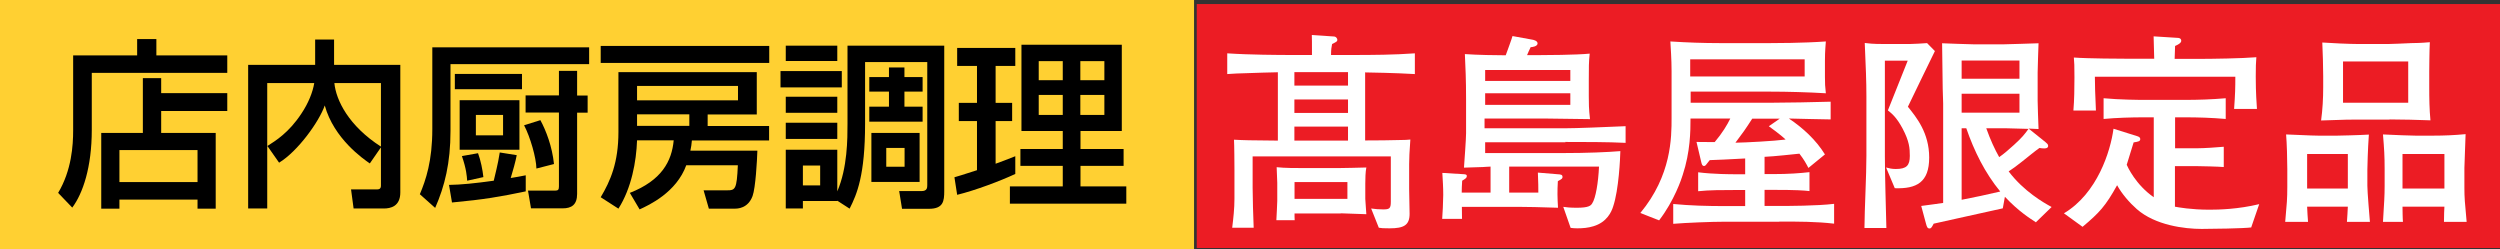
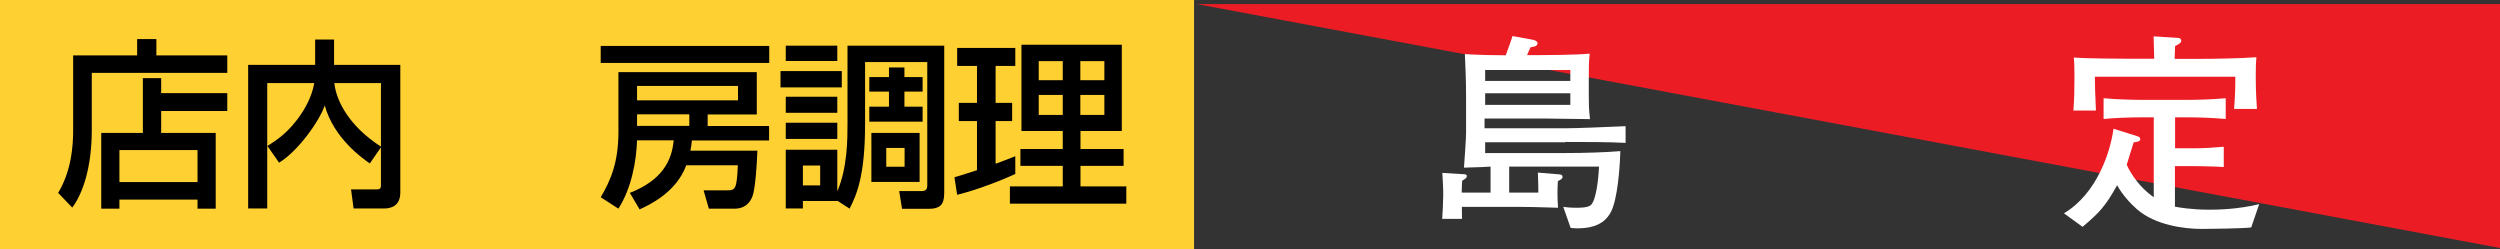
<svg xmlns="http://www.w3.org/2000/svg" viewBox="0 0 166.43 16.58">
  <rect x="0" y="0" width="166.43" height="16.58" fill="#333333" stroke="none" />
-   <path d="m79.67.27h86.76v16.24h-86.76z" fill="#ec1c24" />
+   <path d="m79.67.27h86.76v16.24z" fill="#ec1c24" />
  <g fill="#fff">
-     <path d="m90.88 4.8v4.55c.44 0 2.04-.01 2.39-.03.24 0 .41-.01.62-.03-.06.87-.08 1.21-.08 1.64v1.66c0 .27.03 1.4.03 1.64 0 .76-.38.97-1.33.97-.44 0-.56-.01-.72-.04l-.51-1.28c.27.04.53.06.8.06.42 0 .51-.06.51-.51v-3.02h-9.2v2.08c0 .65.04 1.95.07 2.67h-1.43c.08-.65.15-1.28.15-1.92v-1.95c0-.32-.01-1.71-.03-1.99.76.04.91.04 2.92.06v-4.55c-.46.01-1.64.04-2.05.06-.58.01-.83.03-1.32.06v-1.38c1.45.1 3.52.11 4.17.11h1.47c0-.88 0-1.01-.01-1.33l1.5.1c.11.01.2.13.2.22 0 .06-.04.11-.07.13-.06.03-.24.14-.28.15-.04.21-.07.35-.07.73h1.38c1.4 0 2.81-.01 4.2-.11v1.38c-1.36-.08-2.86-.1-3.3-.11zm-1.63 9.41h-3.07c0 .07 0 .38.01.45h-1.22c.01-.35.06-.97.06-1.28v-1.21c0-.17-.04-.88-.04-1.04.51.06 1.31.06 1.95.06h2.11c.55 0 1.36-.03 1.91-.04-.06.29-.07.77-.07 1.08v1.01c0 .17.07.88.07 1.02-.27 0-1.46-.06-1.7-.06zm.49-9.41h-3.57v.9h3.57zm0 1.82h-3.57v.9h3.57zm0 1.81h-3.57v.93h3.57zm-.04 3.69h-3.52v1.12h3.52z" />
    <path d="m104.23 9.47h-5.36v.72h5.1c1.71 0 3.06-.06 3.9-.13-.01.45-.1 2.57-.48 3.69-.11.35-.41 1.04-1.31 1.31-.35.11-.72.14-1.07.14-.17 0-.29-.01-.45-.03l-.49-1.4c.18.03.46.06.9.06.79 0 .93-.14 1.02-.28.24-.35.41-1.39.46-2.46h-5.98v1.73h1.94c0-.37 0-.59-.03-1.33l1.33.11c.2.01.31.03.31.18 0 .1-.03.13-.31.28-.04.7-.03 1.07.01 1.77-1.43-.04-1.84-.06-2.64-.06h-3.76c0 .36 0 .41.01.8h-1.32c.03-.45.06-.94.07-1.59 0-.55-.03-.91-.06-1.47l1.31.08c.2.01.32.01.32.13s-.08.17-.31.31c-.01.2-.04.69-.03.79h1.92v-1.73c-.32.01-.42.03-.51.03-.2 0-1.08.03-1.26.04.03-.44.14-1.9.14-2.29v-2.25c0-1.36-.04-2.12-.08-3.02.8.06 2.12.08 2.72.08.15-.42.41-1.11.45-1.28l1.32.24c.07.01.35.07.35.25 0 .2-.36.25-.46.25-.1.21-.14.29-.24.53h.73c.41 0 2.55-.01 3.44-.1-.06.56-.06.91-.06 1.78v1.05c0 .45 0 .84.08 1.53-.48 0-2.57-.04-3-.04h-4.02v.65h5.32c.8 0 2.68-.08 4.07-.14v1.11c-1.12-.06-2.86-.06-4.03-.06zm.31-4.81h-5.67v.73h5.67zm0 1.55h-5.67v.77h5.67z" />
-     <path d="m118.45 14.76h-3.62c-.88 0-2.61.07-3.44.14v-1.32c1.14.11 2.29.14 3.44.14h1.35v-1.07h-.67c-.81 0-1.73 0-2.46.08v-1.26c1.02.13 2.23.13 2.46.13h.67v-1.05c-1.45.08-1.6.08-2.36.11-.27.35-.29.39-.38.39-.13 0-.15-.14-.18-.24l-.32-1.36c.41.01.81.01 1.21.01.52-.62.83-1.14 1.04-1.57h-2.65c0 .83-.01 2.22-.52 3.76-.07.24-.56 1.71-1.57 3.02l-1.25-.49c2.08-2.51 2.08-5.03 2.08-6.33v-3.12c0-.77-.06-1.6-.08-1.97 1.09.07 2.19.11 3.29.11h3.38c.22 0 2.16 0 3.68-.11-.01.2-.06.6-.06 1.28v1.08c0 .42.01.67.06 1.09-1.14-.07-2.58-.11-3.72-.11h-5.28v.74h5.31c1 0 3.02-.04 4.01-.07v1.18c-.39-.01-2.34-.04-2.78-.06.94.63 1.8 1.42 2.4 2.39l-1.1.9c-.15-.29-.29-.55-.6-.95-.42.04-1.63.18-2.32.21v1.15h.52c1.11 0 1.85-.06 2.47-.13v1.26c-.39-.04-.77-.08-2.47-.08h-.52v1.07h1.05c.45 0 2.43 0 3.58-.14v1.32c-1.17-.14-2.43-.14-3.64-.14zm1.69-10.81h-7.62v1.14h7.62zm-2.38 4.45.72-.5h-1.83c-.45.7-.65.98-1.12 1.6.7-.01 2.57-.11 3.34-.21-.03-.04-.41-.38-1.11-.88z" />
-     <path d="m127 7.09c.58.72 1.43 1.75 1.43 3.4s-.84 2.09-2.29 2.04l-.58-1.38c.22.06.39.1.65.1.72 0 .93-.24.93-.87 0-.51-.03-.97-.48-1.82-.41-.77-.74-1.02-.98-1.21l1.32-3.31h-1.52v6.35c0 1.15.07 3.61.1 4.79h-1.46c.01-1.33.13-3.47.13-4.8v-3.97c0-1.02-.04-1.91-.11-3.55.31.03.42.07 1.35.07h1.63c.08 0 1.04-.04 1.17-.06l.52.53c-.6 1.24-1.21 2.47-1.8 3.71zm8.55 7.72c-.41-.27-1.17-.74-2.08-1.71l-.14.77c-.73.15-4.24.95-4.6 1.02-.13.24-.17.32-.27.32-.15 0-.18-.1-.24-.31l-.32-1.19c.79-.1 1.01-.14 1.46-.2v-6.63c0-.14-.03-.83-.03-.98-.01-.42-.03-2.54-.04-3.02.29.01 1.74.07 2.08.07h2.04c.31 0 1.91-.06 2.3-.07-.01.39-.06 1.54-.06 1.95v1.88s.04 1.66.06 1.88c-.11 0-.36-.01-.66-.03l1.12.9c.08.07.18.14.18.25 0 .17-.2.17-.27.17-.08 0-.22-.01-.31-.03-.34.24-.83.65-1.15.9-.48.37-.52.41-.9.66 1 1.32 2.32 2.08 2.86 2.37l-1.04 1.01zm-1.11-10.78h-3.85v1.21h3.85zm0 2.21h-3.85v1.26h3.85zm-3.54 2.3h-.31v4.76c1.21-.24 1.35-.27 2.57-.55-1.02-1.24-1.74-2.7-2.26-4.21zm2.66 0h-1.33c.27.76.56 1.39.86 1.92.32-.22.67-.53.98-.81.53-.48.74-.74.97-1.07-.58-.01-1.29-.04-1.47-.04z" />
    <path d="m149.88 15.14c-.5.07-2.74.1-3.31.1-1.14 0-3.09-.24-4.32-1.32-.48-.42-1-1.02-1.31-1.59-.77 1.39-1.18 1.83-2.3 2.77l-1.24-.9c2.22-1.32 3.1-4.13 3.3-5.63l1.56.49c.1.03.22.07.22.2 0 .14-.11.17-.44.22-.07.24-.39 1.28-.46 1.49.06.14.6 1.33 1.8 2.16v-5.32h-.63c-.86 0-1.87.03-2.71.11v-1.38c1.05.1 2.39.11 2.71.11h2.68c.91 0 1.82-.03 2.74-.11v1.38c-.91-.08-1.82-.11-2.74-.11h-.63v2.06h1.49c.44 0 1.31-.06 1.75-.1v1.35c-.32-.03-1.53-.06-1.8-.06h-1.45v2.7c.22.04 1.07.2 2.3.2.63 0 1.9-.03 3.31-.37l-.53 1.54zm-1.15-7.91c.07-.97.08-1.38.08-2.12h-9.35c.01.72.01.97.07 2.25h-1.5c.06-.72.07-1.49.07-2.2 0-.8-.01-1-.04-1.33.9.07 3.19.08 3.62.08h1.73c-.01-.49-.03-1.28-.04-1.49l1.59.1c.06 0 .25.01.25.2 0 .15-.25.27-.41.34-.01.2-.01.27-.03.86h1.59c.88 0 2.89-.03 3.85-.11-.03.32-.04.67-.04 1.29 0 1.11.06 1.84.08 2.15h-1.52z" />
-     <path d="m156.24 14.77c.01-.15.06-.86.06-1.01h-2.71c.01.17.04.87.06 1.01h-1.52c.11-1.22.14-1.53.14-2.33v-1.19c0-.6-.03-1.74-.08-2.3.42.01 1.68.08 2.13.08h1.29c.08 0 1.47-.03 2.09-.07-.07.97-.1 2.16-.1 2.33v1.08c0 .39.14 2.06.17 2.4zm.06-4.52h-2.71v2.3h2.71zm2.78-2.29h-2.08c-.44 0-.88 0-2.48.06.1-.73.14-1.46.14-2.2v-.76c0-.74-.03-1.49-.06-2.23.51.04 1.85.1 2.4.1h1.98c.37 0 .97-.04 1.54-.06.8-.01.9-.04 1.24-.06-.03.46-.04 1.85-.04 1.95v1.05c0 .74.01 1.47.08 2.2-.9-.03-1.81-.06-2.72-.06zm1.24-3.87h-4.34v2.75h4.34zm2.38 10.68c.01-.58.01-.72.03-1.01h-2.79c0 .17.01.87.03 1.01h-1.33c.08-1.36.11-1.68.11-2.43v-1.09c0-.86-.03-1.33-.11-2.3.77.04 1.9.08 2.16.08h1.19c.73 0 1.42-.03 2.15-.1 0 .22-.08 1.99-.08 2.26v1.31c0 .65.03.98.15 2.27h-1.5zm.03-4.52h-2.79v2.3h2.79z" />
  </g>
  <path d="m0 0h79.49v16.58h-79.49z" fill="#ffd032" />
  <path d="m4.88 3.69h4.25v-1.09h1.28v1.09h4.72v1.16h-9.02v3.8c0 2.48-.59 4.22-1.3 5.17l-.94-.98c.9-1.5 1-3.17 1-4.16v-4.99zm10.25 3.7h-4.4v1.46h3.63v5.04h-1.21v-.6h-5.2v.6h-1.21v-5.04h2.77v-3.65h1.22v1h4.4zm-7.18 2.6v2.13h5.2v-2.13z" />
  <path d="m17.8 9.72c.55-.35 1.42-.88 2.26-2.15.47-.7.76-1.43.86-2.04h-3.13v8.35h-1.27v-9.56h4.46v-1.69h1.26v1.69h4.41v8.49c0 .94-.66 1.07-1.1 1.07h-2.01l-.17-1.27h1.68c.14 0 .31 0 .31-.25v-2.55l-.74 1.07c-.42-.29-2.39-1.64-3-3.86-.37 1.07-1.79 3.05-3.04 3.81l-.77-1.1zm7.56-4.19h-3.1c.11 1.14.95 2.85 3.1 4.23z" />
-   <path d="m28.77 3.15h10.45v1.12h-9.23v4.45c0 2.13-.38 3.66-1.02 5.12l-1.02-.91c.4-.95.83-2.21.83-4.34v-5.44zm1.11 9.16c.8-.01 1.78-.11 2.99-.28.08-.36.28-1.09.4-1.88l1.13.18c-.06.35-.28 1.14-.4 1.52.14-.02.84-.14 1-.18v1.07c-1.68.35-2.75.54-4.91.74l-.2-1.18zm.4-7.39h4.47v1.02h-4.47zm.32 1.75h3.98v3.3h-3.98zm1.22 3.52c.18.48.31 1.12.36 1.6l-1.08.24c-.02-.29-.05-.78-.35-1.64l1.07-.19zm-.14-2.54v1.36h1.81v-1.36zm4.3.36c.37.68.78 1.74.9 2.91l-1.17.3c-.01-.71-.41-2.1-.82-2.88l1.08-.34zm1.23-3.29h1.21v1.64h.7v1.14h-.7v5.41c0 .72-.37.96-.96.96h-2.11l-.2-1.18h1.81c.2 0 .25-.07.25-.28v-4.92h-2.22v-1.14h2.22v-1.64z" />
  <path d="m39.99 3.06h11.22v1.13h-11.22zm5.7 7.93c-.66 1.83-2.5 2.67-3.11 2.95l-.65-1.1c2.11-.83 2.79-2.09 2.92-3.5h-2.44c-.05 1.42-.37 3.18-1.24 4.55l-1.18-.76c.65-1.09 1.18-2.31 1.18-4.34v-3.99h9.21v2.82h-3.27v.77h4.09v.96h-5.14c-.02.26-.05.44-.1.68h4.46c-.02.66-.12 2.47-.32 3.02-.31.84-1.02.84-1.19.84h-1.72l-.35-1.22h1.56c.55 0 .65-.06.72-1.67h-3.45zm-3.28-5.27v.96h6.72v-.96zm0 1.89v.77h3.48v-.77z" />
  <path d="m51.96 4.73h4.08v1.09h-4.08zm3.78 8.63v.02h-2.29v.5h-1.14v-3.91h3.43v2.77c.68-1.58.68-3.5.68-4.52v-5.18h6.44v9.68c0 .67-.06 1.18-1.02 1.18h-1.79l-.19-1.18h1.49c.37 0 .38-.22.38-.4v-8.19h-4.14v4.1c0 3.44-.54 4.69-1.03 5.66zm-3.43-10.32h3.43v1.02h-3.43zm0 3.4h3.43v1.07h-3.43zm0 1.73h3.43v1.08h-3.43zm1.14 2.85v1.32h1.15v-1.32zm6.76-6.53v.64h1.21v.97h-1.21v1h1.21v1h-3.55v-1h1.31v-1h-1.31v-.97h1.31v-.64zm-2.2 4.36h3.21v3.26h-3.21zm.99 1v1.25h1.22v-1.25z" />
  <path d="m63.54 11.8c.34-.1.42-.12 1.5-.47v-3.27h-1.21v-1.21h1.21v-2.46h-1.32v-1.2h3.87v1.2h-1.31v2.46h1.1v1.21h-1.1v2.84c.41-.14.74-.28 1.31-.5v1.18c-.98.46-2.65 1.09-3.87 1.39l-.18-1.16zm4.46-8.82h6.68v5.74h-2.75v1.2h2.87v1.12h-2.87v1.37h3.05v1.15h-7.75v-1.15h3.52v-1.37h-2.82v-1.12h2.82v-1.2h-2.75zm1.15 1.09v1.27h1.6v-1.27zm0 2.25v1.33h1.6v-1.33zm2.77-2.25v1.27h1.6v-1.27zm0 2.25v1.33h1.6v-1.33z" />
</svg>